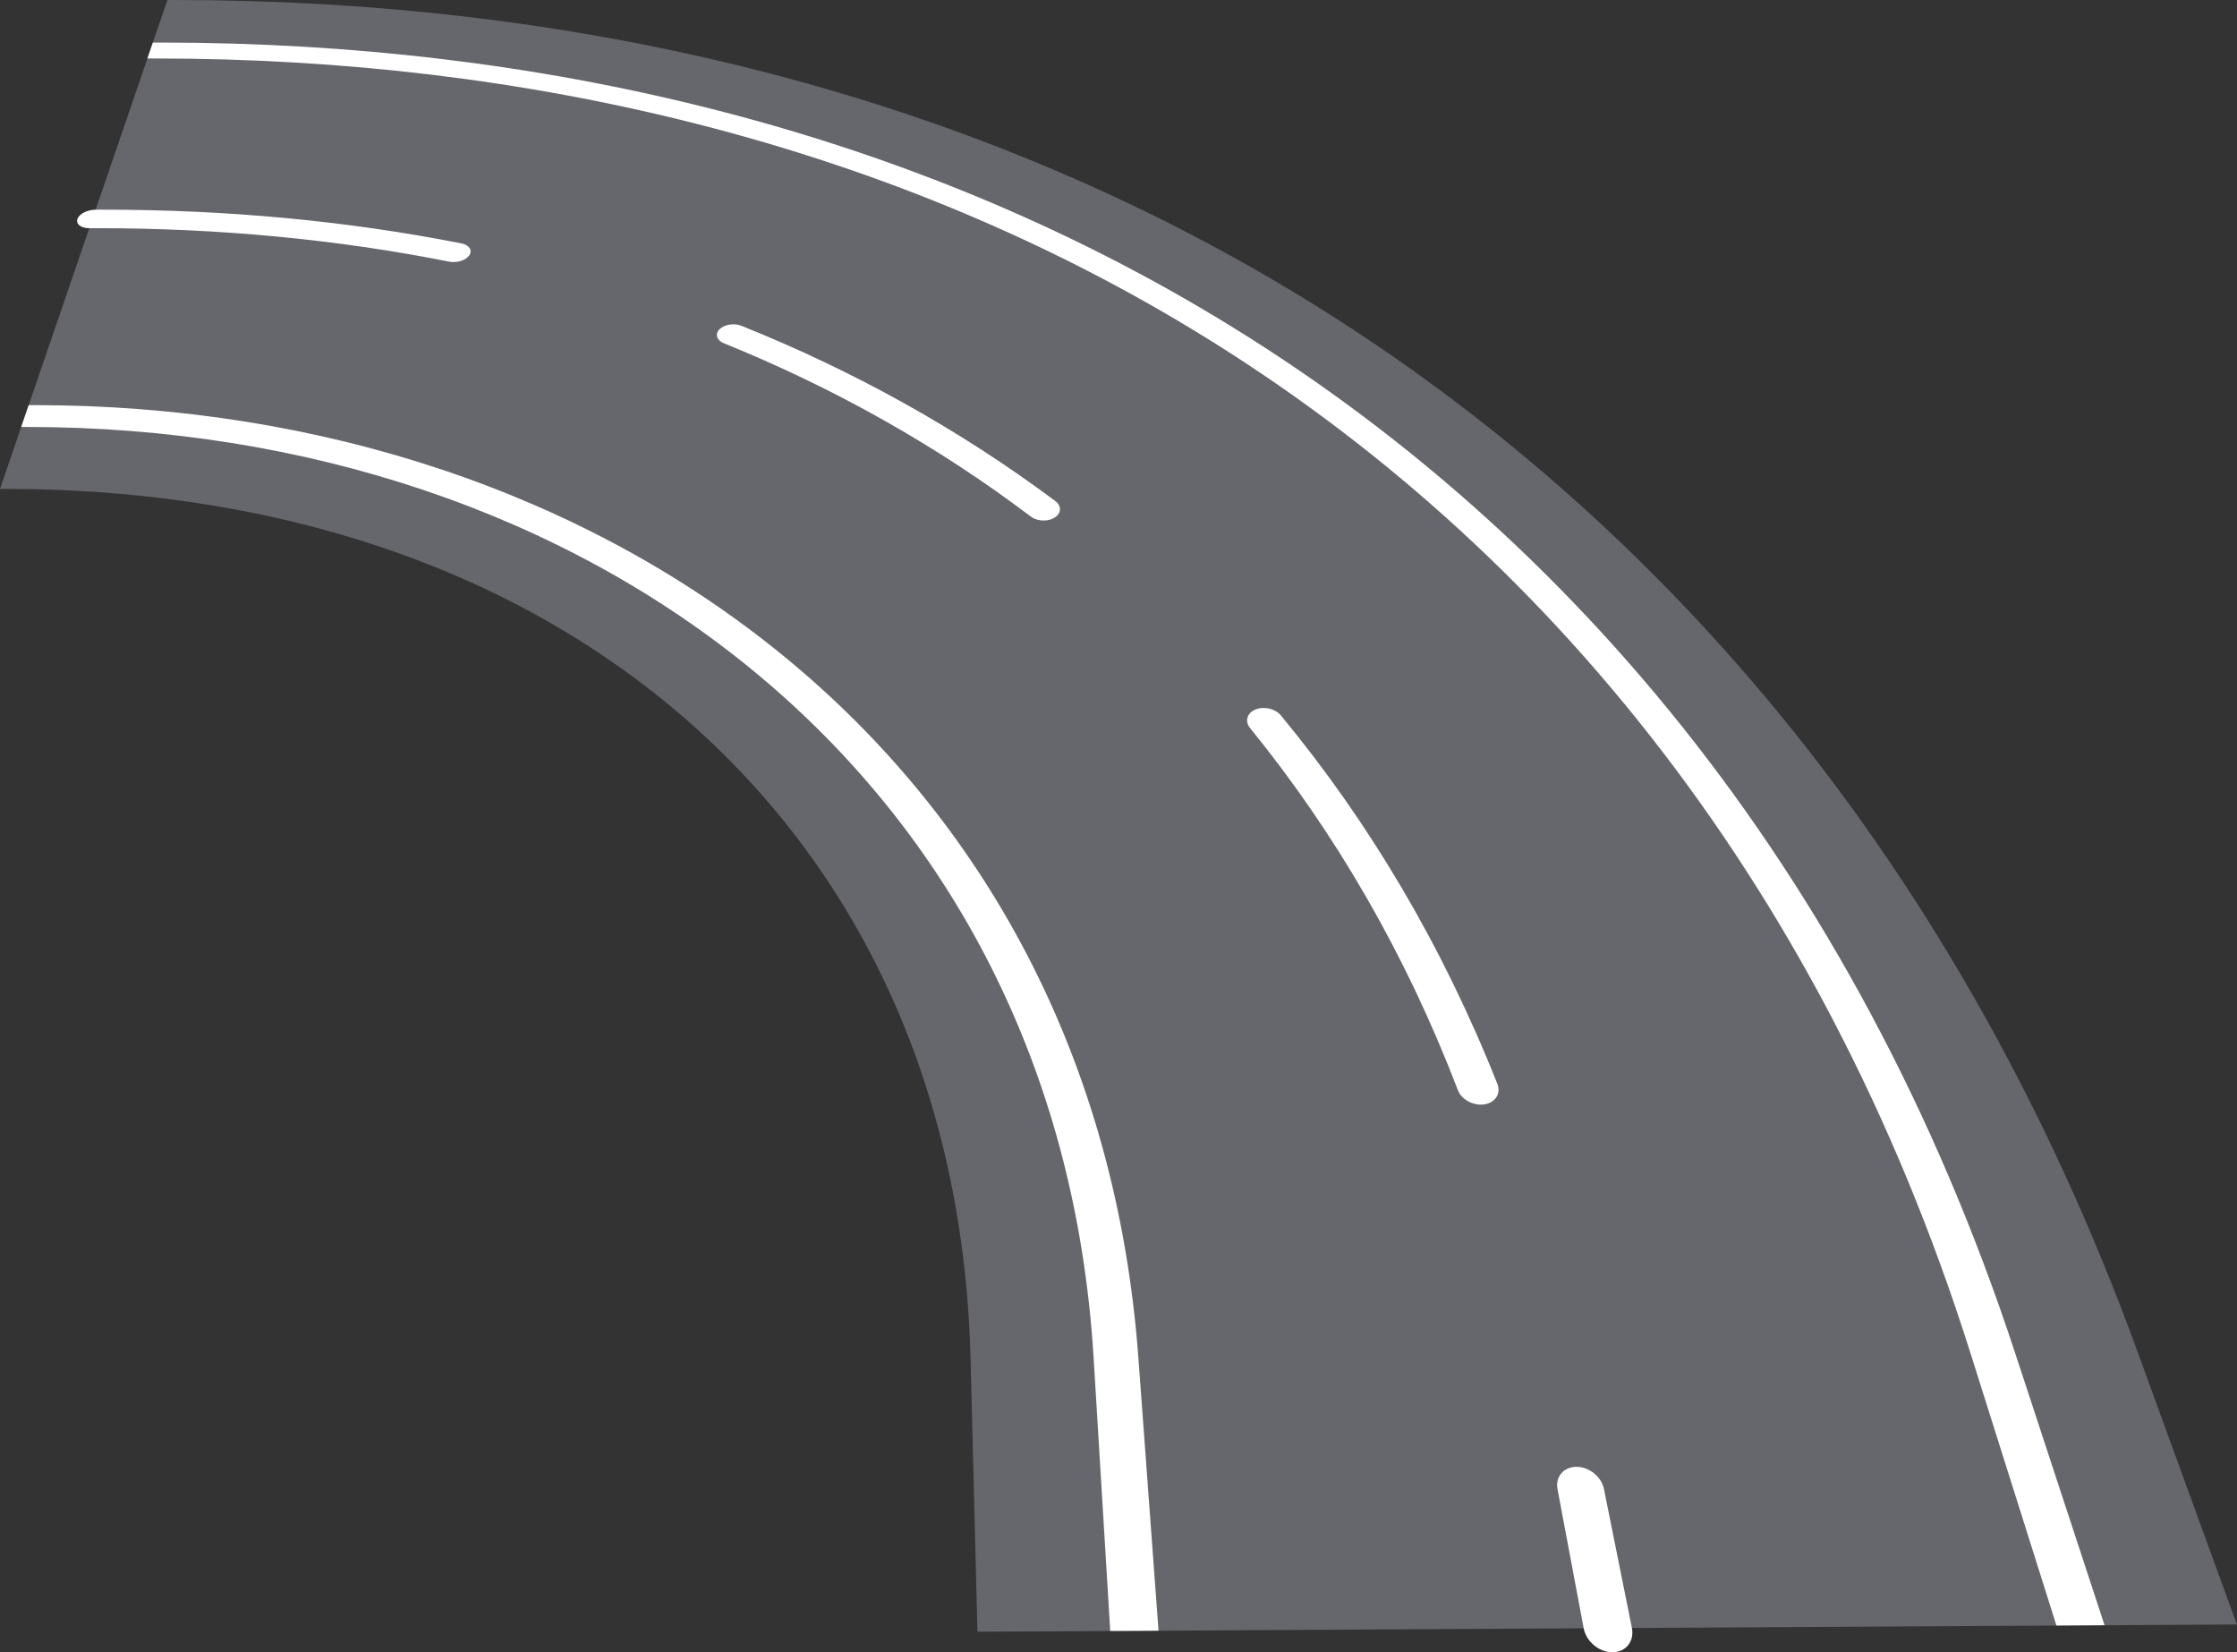
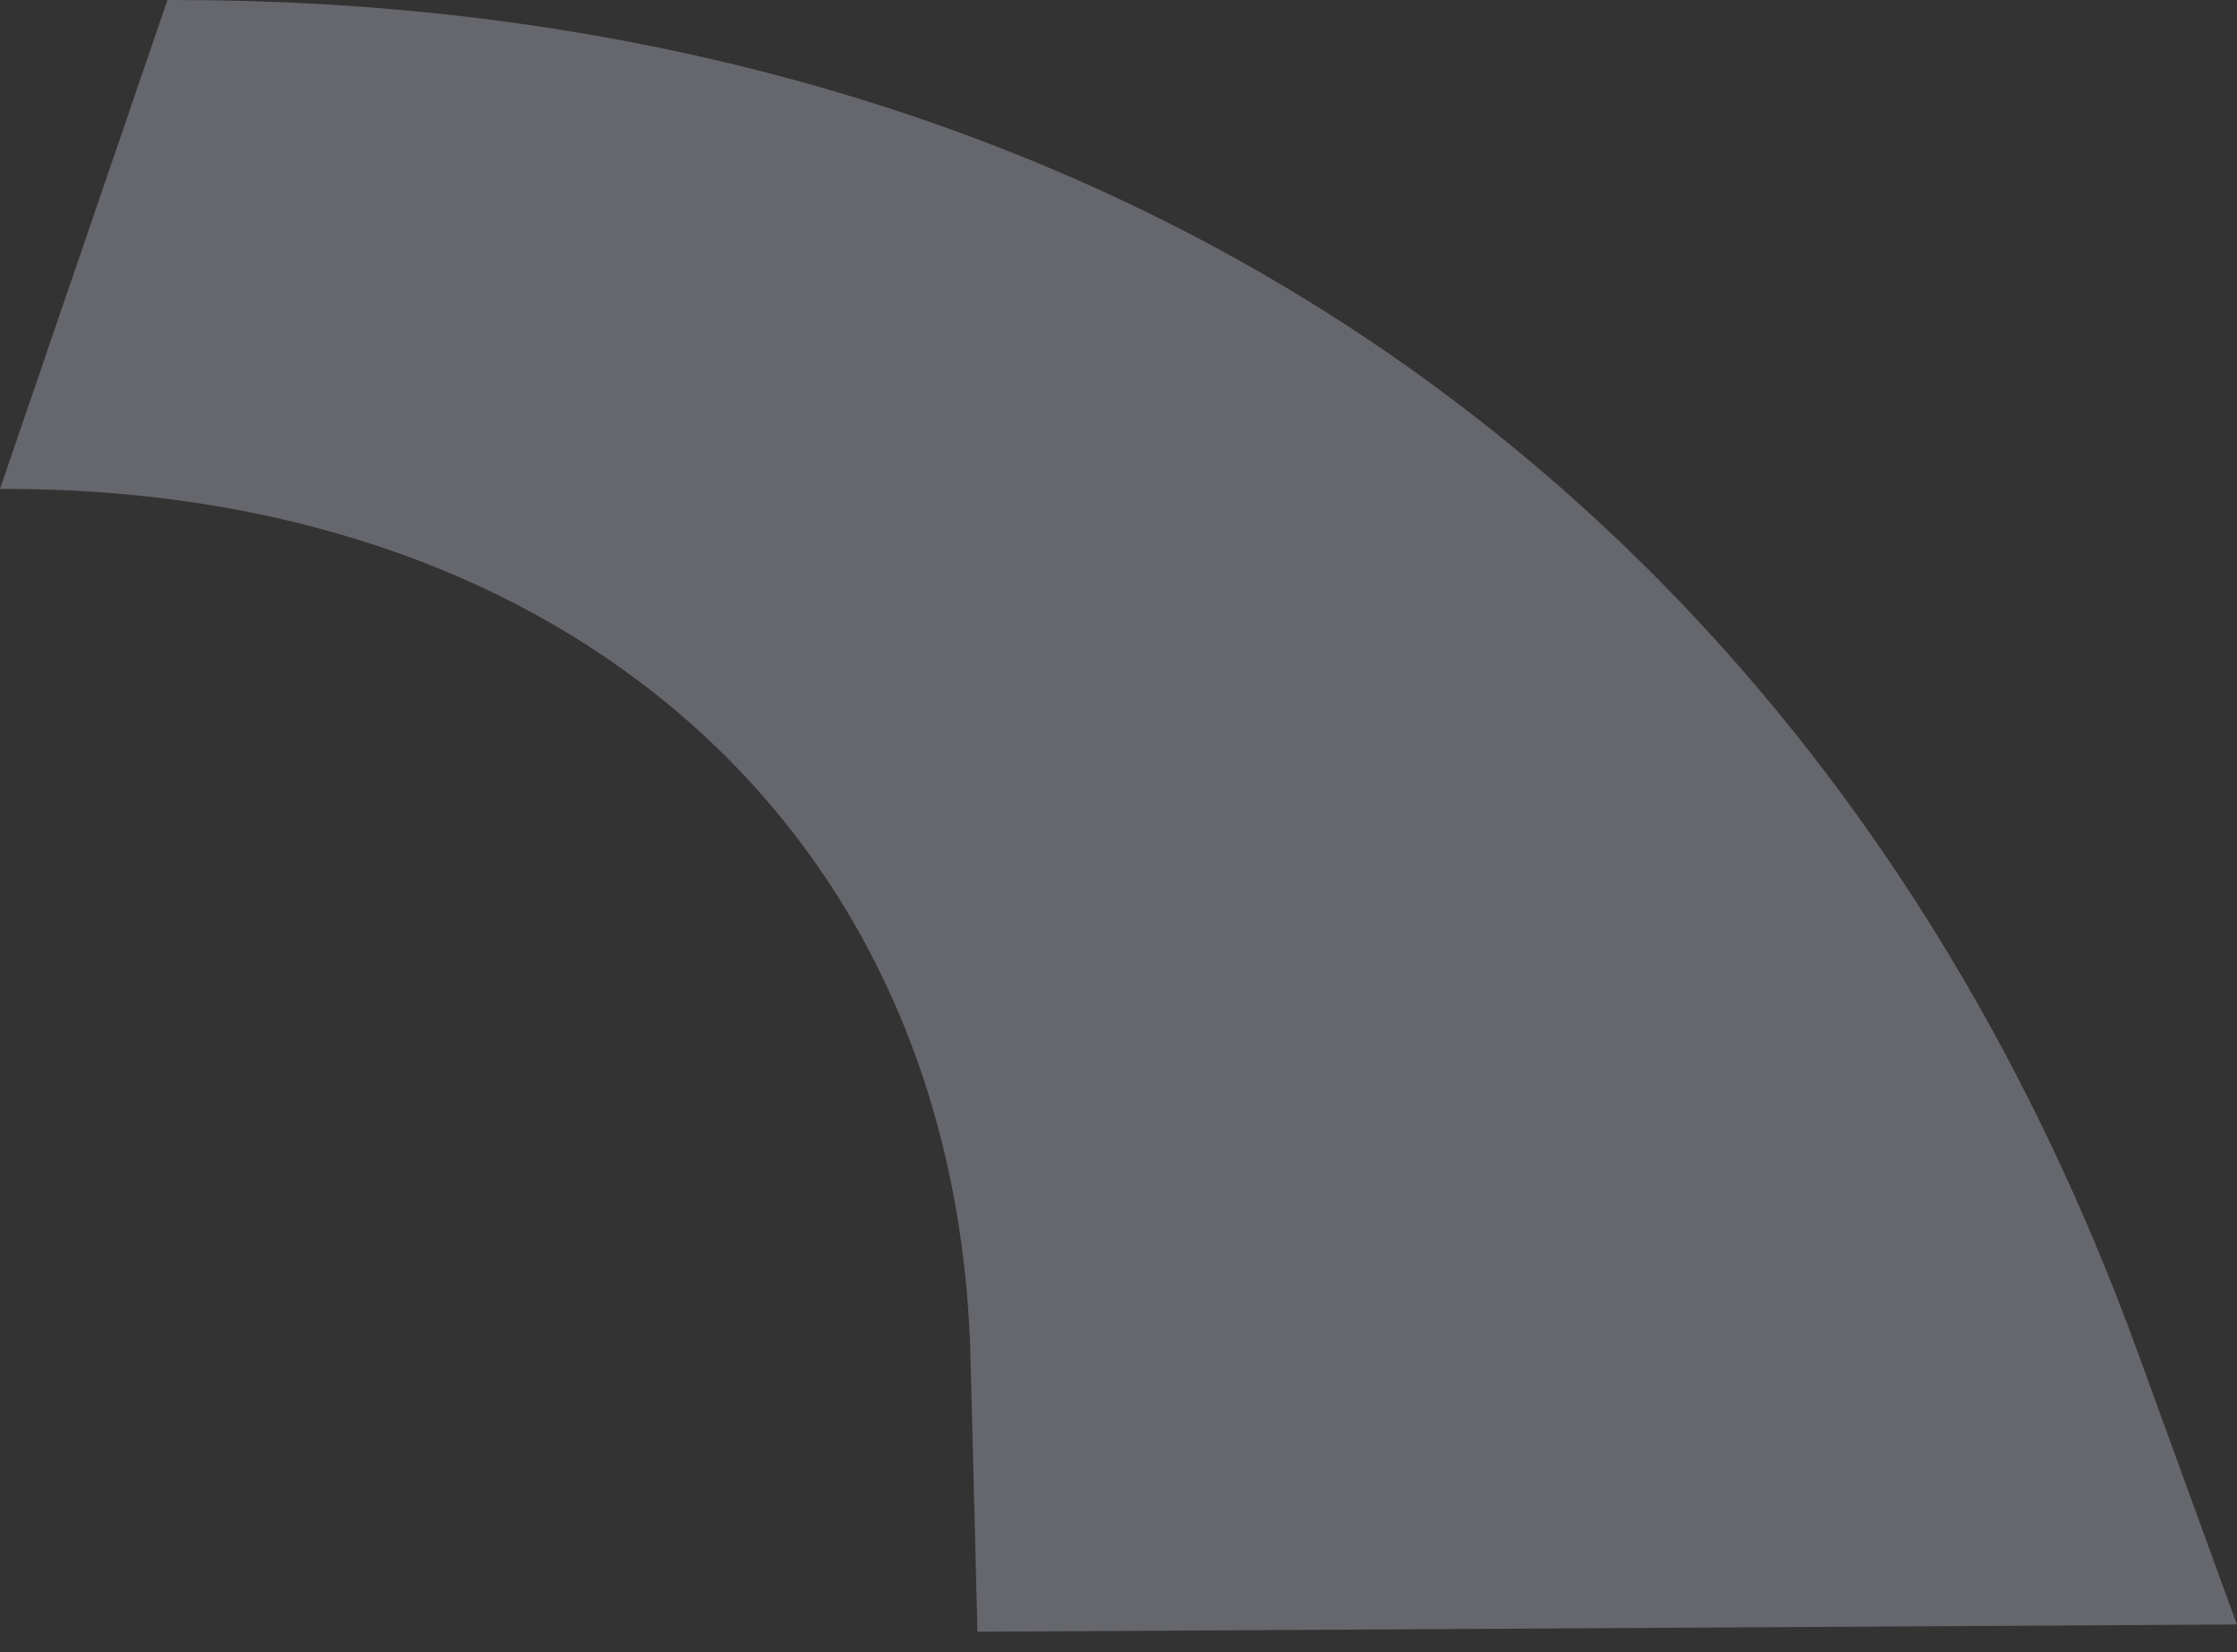
<svg xmlns="http://www.w3.org/2000/svg" height="329.4" preserveAspectRatio="xMidYMid meet" version="1.0" viewBox="0.0 0.0 446.1 329.4" width="446.1" zoomAndPan="magnify">
  <rect x="0.0" y="0.0" width="446.1" height="329.4" fill="#333333" stroke="none" />
  <defs>
    <clipPath id="a">
      <path d="M 0 0 L 446.078 0 L 446.078 326 L 0 326 Z M 0 0" />
    </clipPath>
    <clipPath id="b">
      <path d="M 4 8 L 420 8 L 420 329.449 L 4 329.449 Z M 4 8" />
    </clipPath>
  </defs>
  <g>
    <g clip-path="url(#a)" id="change1_1">
      <path d="M 446.078 323.914 L 194.922 325.359 L 193.547 270.887 C 192.109 213.773 168.574 168.199 130.414 138.137 C 96.227 111.207 51.234 97.488 1.129 97.488 C 0.75 97.488 0.379 97.488 0 97.488 L 33.391 0.004 C 33.977 0.004 34.562 0.004 35.148 0.004 C 113.211 0.004 186.969 17.582 250.223 53.695 C 325.559 96.703 389.297 168.012 426.312 269.645 L 446.078 323.914" fill="#66676d" />
    </g>
    <g clip-path="url(#b)" id="change2_1">
-       <path d="M 255.41 142.629 C 254.309 141.297 252.055 140.781 250.367 141.473 C 248.676 142.168 248.188 143.812 249.277 145.156 C 266.254 166.031 280.305 190.145 290.727 217.363 C 291.379 219.062 293.332 220.262 295.297 220.262 C 295.539 220.262 295.781 220.242 296.02 220.207 C 298.203 219.867 299.359 218.039 298.605 216.137 C 287.609 188.387 272.969 163.84 255.41 142.629 Z M 319.848 296.859 C 319.355 294.418 316.816 292.441 314.359 292.48 C 311.824 292.492 310.133 294.473 310.594 296.91 L 315.816 324.664 C 316.312 327.305 318.871 329.449 321.531 329.449 C 321.539 329.449 321.551 329.449 321.559 329.449 C 324.23 329.434 325.961 327.258 325.43 324.605 Z M 205.562 102.996 C 206.258 103.52 207.199 103.789 208.129 103.789 C 208.93 103.789 209.719 103.59 210.34 103.191 C 211.68 102.332 211.719 100.852 210.43 99.891 C 191.266 85.594 170.262 73.953 147.844 64.957 C 146.406 64.383 144.465 64.688 143.496 65.645 C 142.527 66.602 142.902 67.855 144.348 68.441 C 166.32 77.348 186.867 88.863 205.562 102.996 Z M 17.789 45.5 C 17.793 45.5 17.801 45.5 17.805 45.5 L 19.262 45.496 C 43.652 45.496 67.195 47.723 89.559 52.168 C 89.844 52.227 90.137 52.254 90.43 52.254 C 91.734 52.254 93.043 51.723 93.594 50.898 C 94.266 49.895 93.562 48.84 92.023 48.535 C 69.27 44.047 45.332 41.805 20.551 41.805 L 19.074 41.809 C 17.43 41.812 15.805 42.637 15.449 43.656 C 15.094 44.676 16.141 45.5 17.789 45.5 Z M 401.852 269.773 C 369.895 172.512 310.863 103.395 239.355 61.355 C 178.957 25.844 107.816 8.488 32.188 8.488 C 31.621 8.488 31.051 8.488 30.48 8.492 L 29.395 11.664 C 29.961 11.66 30.516 11.66 31.082 11.66 C 105.793 11.66 175.973 28.93 235.316 64.203 C 305.426 105.871 362.77 174.168 392.953 269.82 L 410.09 324.117 L 419.688 324.062 Z M 227.012 270.711 L 231.031 325.152 L 221.402 325.207 L 218.09 270.758 C 210.984 154.09 116.562 85.133 5.426 85.133 C 5.023 85.133 4.633 85.133 4.23 85.133 L 5.719 80.785 C 6.125 80.785 6.539 80.781 6.941 80.781 C 120.672 80.781 218.164 150.953 227.012 270.711" fill="#fff" />
-     </g>
+       </g>
  </g>
</svg>